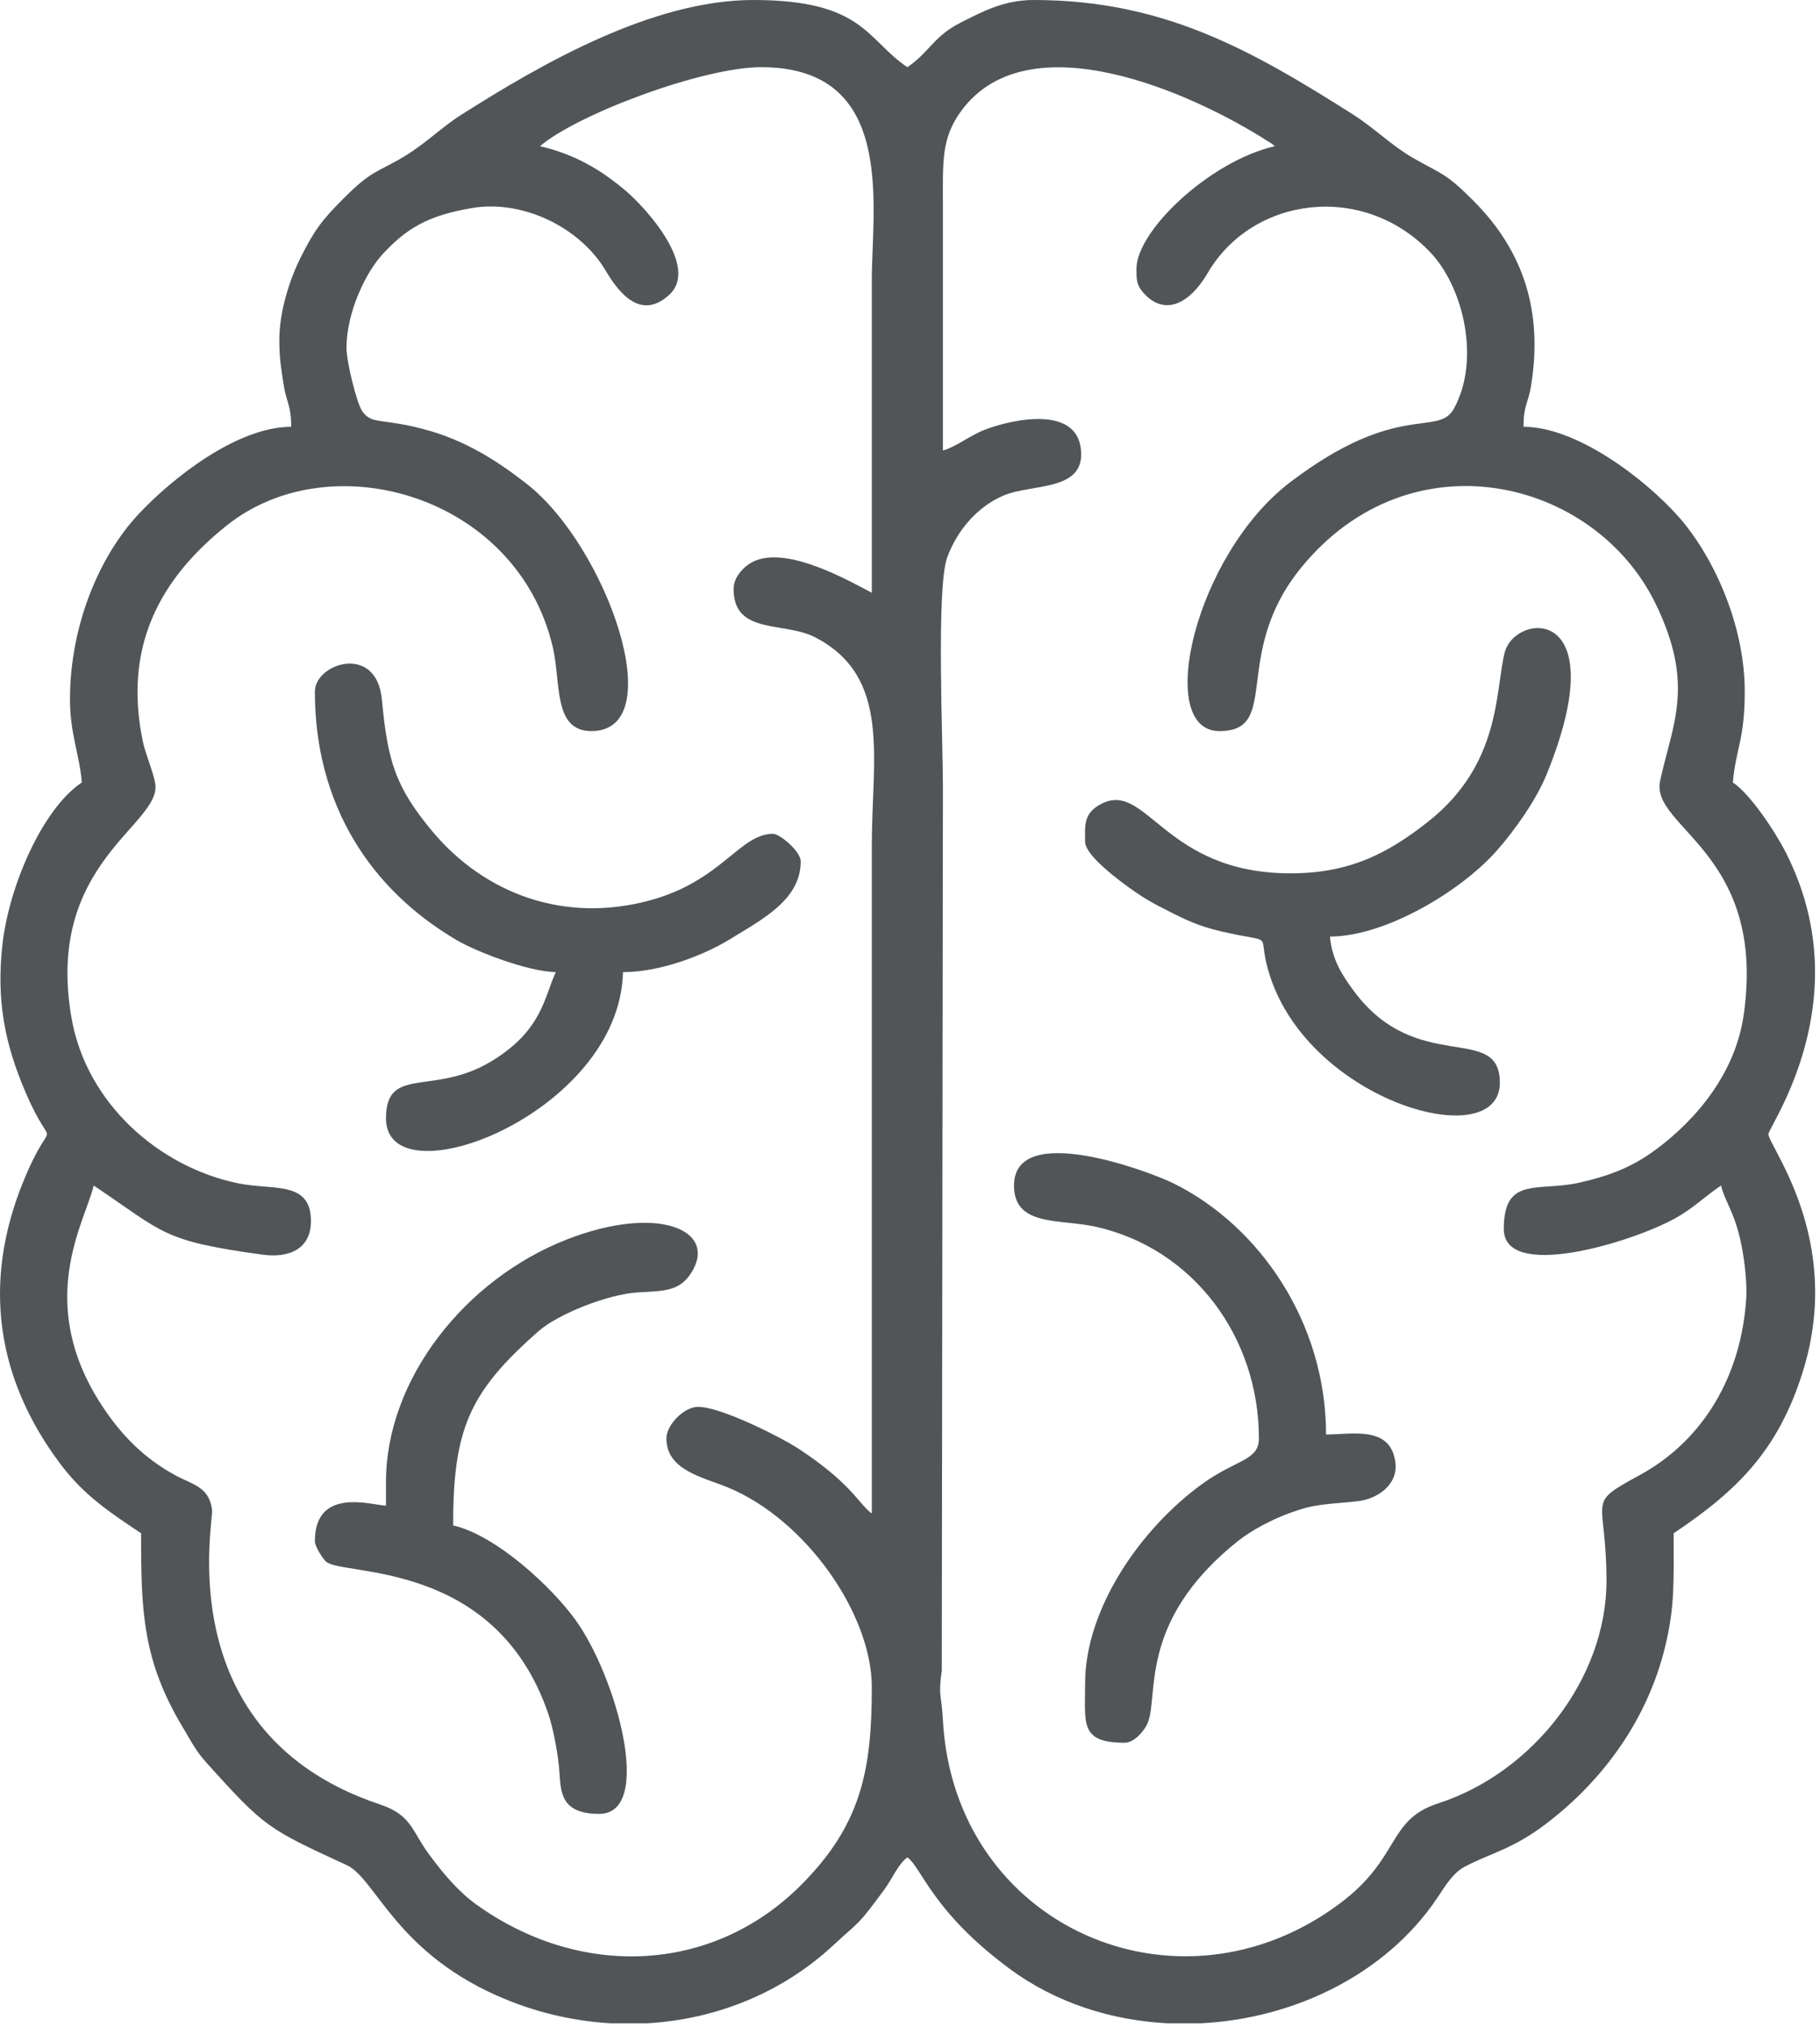
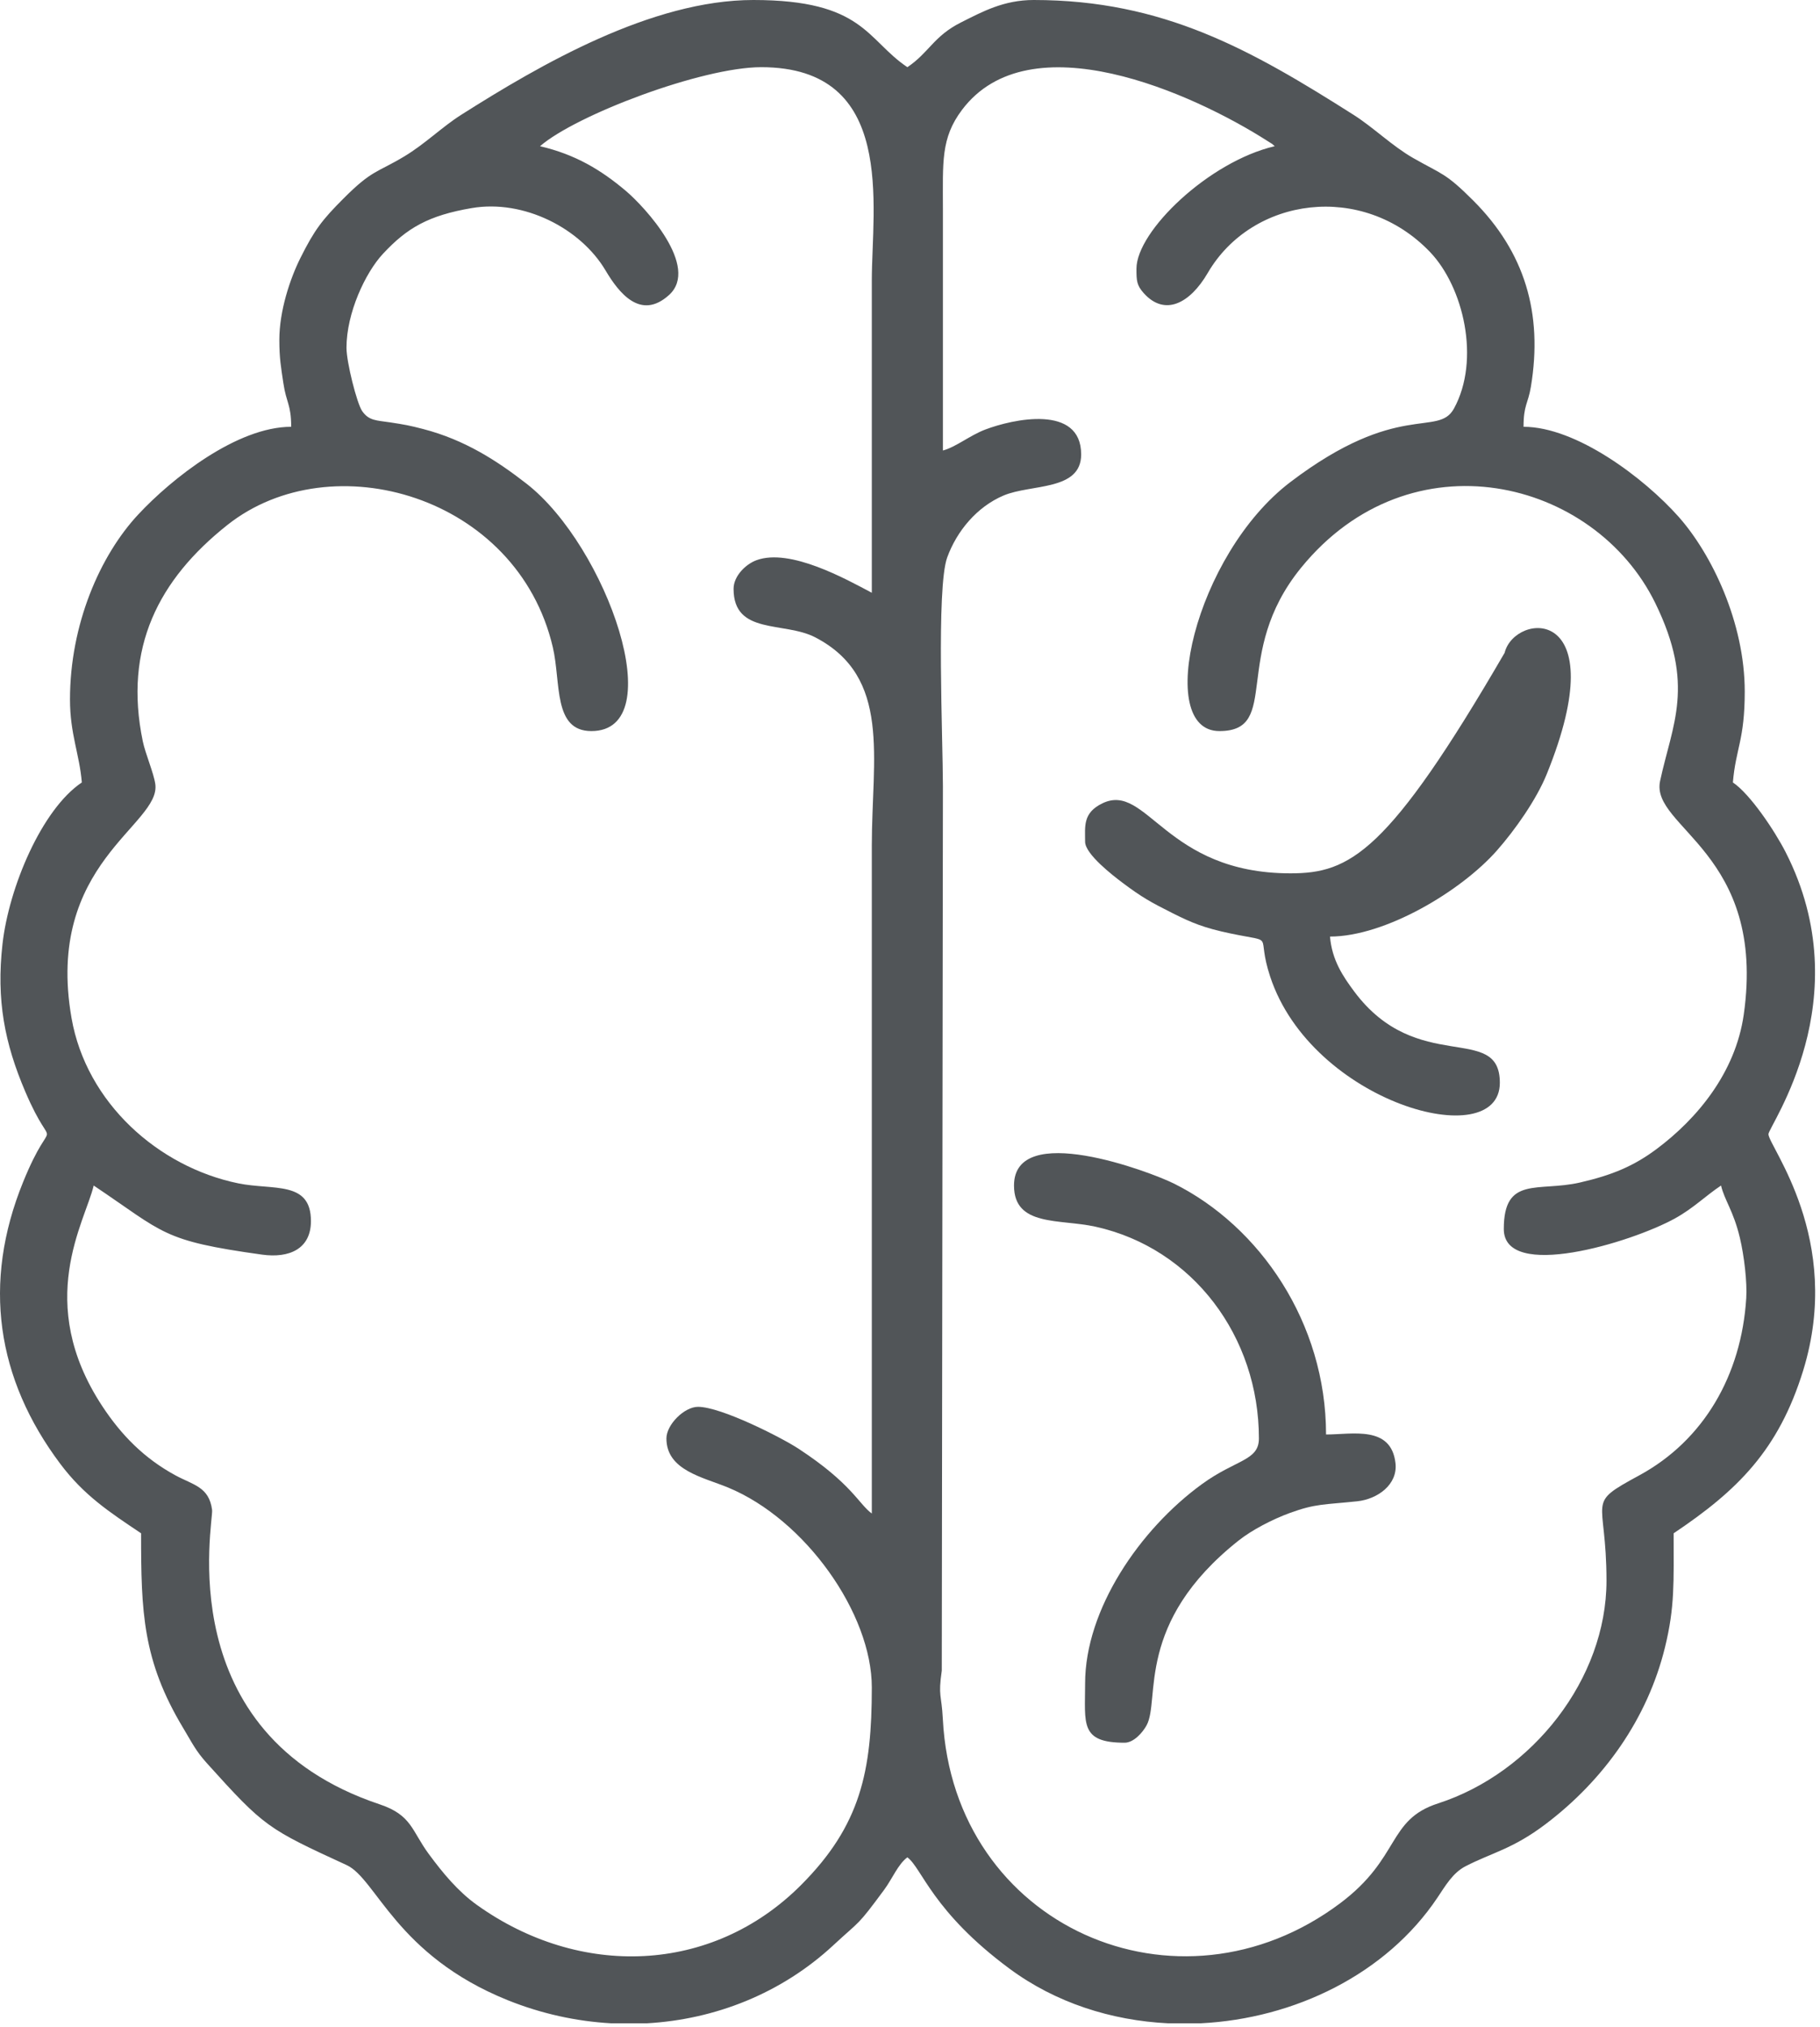
<svg xmlns="http://www.w3.org/2000/svg" width="336" height="374" viewBox="0 0 336 374" fill="none">
  <path fill-rule="evenodd" clip-rule="evenodd" d="M209.807 49.586C209.807 51.791 209.847 52.633 211.143 54.083C214.997 58.395 219.644 56.069 222.975 50.357C231.153 36.332 251.513 33.503 263.971 46.468C270.196 52.946 273.35 66.398 268.423 75.388C265.484 80.754 258.119 73.844 238.231 88.948C220.549 102.378 213.09 134.903 225.121 134.903C236.628 134.903 227.187 120.745 240.197 104.769C260.382 79.987 294.336 88.279 305.599 111.302C313.024 126.473 308.717 133.656 306.477 144.122C304.639 152.714 326.176 157.328 321.923 187.223C320.395 197.963 313.284 206.457 305.864 212.002C301.638 215.16 297.658 216.836 291.657 218.212C283.97 219.975 277.624 216.901 277.624 226.783C277.624 236.394 301.073 229.327 309.219 224.835C312.607 222.968 314.803 220.721 317.73 218.762C318.36 221.465 320.022 223.422 321.208 228.41C322.007 231.775 322.567 236.626 322.384 239.535C321.497 253.744 314.544 265.772 302.656 272.232C292.513 277.742 296.583 275.982 296.583 291.681C296.583 309.789 282.903 327.15 265.486 332.777C256.067 335.819 258.62 342.786 247.434 351.185C217.525 373.644 176.017 355.501 174.062 317.217C173.824 312.555 173.171 313.15 173.868 308.264L174.076 145.112C174.076 136.439 172.838 108.469 174.864 102.876C176.63 98.004 180.358 93.512 185.292 91.429C190.351 89.294 199.599 90.624 199.599 83.859C199.599 74.545 186.947 77.334 181.882 79.268C179.04 80.352 176.485 82.487 174.076 83.13C174.076 68.302 174.078 53.475 174.076 38.648C174.075 29.892 173.67 25.505 177.592 20.287C190.071 3.683 220.165 17.154 234.064 26.059C235.369 26.895 234.576 26.326 235.33 26.981C223.19 29.809 209.807 42.655 209.807 49.586ZM221.67 373.355H215.627C205.164 372.834 194.879 369.571 186.356 363.262C172.117 352.721 170.211 344.704 167.514 342.729C165.806 343.978 164.749 346.651 163.255 348.678C158.144 355.607 158.958 354.21 153.842 358.954C144.293 367.809 132.082 372.637 119.436 373.355H112.818C106.377 372.992 99.925 371.576 93.749 369.094C73.15 360.806 69.478 346.681 63.993 344.158C49.398 337.445 48.823 337.142 38.25 325.42C36.107 323.044 35.536 321.718 33.837 318.895C26.31 306.39 26.047 297.437 26.047 282.933C20.197 279.016 15.507 275.947 11.139 270.13C-0.651 254.429 -3.314 236.756 4.263 218.124C9.954 204.131 10.152 214.252 4.684 201.478C0.844 192.506 -0.7 184.523 0.459 174.213C1.637 163.719 7.725 149.328 15.109 144.383C14.674 139.145 12.921 135.464 12.921 129.069C12.921 115.204 18.465 102.519 25.491 94.969C31.731 88.263 43.778 78.754 53.757 78.754C53.757 74.618 52.859 74.383 52.316 70.717C51.877 67.751 51.569 66.137 51.569 62.712C51.569 57.366 53.544 51.446 55.448 47.63C58.077 42.362 59.509 40.547 63.411 36.635C68.721 31.311 69.536 31.92 74.613 28.877C78.488 26.554 81.572 23.451 85.15 21.183C99.748 11.929 120.308 0 139.075 0C159.455 0 159.972 7.346 167.514 12.397C171.54 9.701 172.334 6.679 177.461 4.114C181.393 2.147 185.295 0 190.848 0C214.82 0 231.002 9.217 249.878 21.183C253.565 23.521 257.035 26.955 260.873 29.147C266.273 32.231 266.835 31.858 271.978 37.001C281.465 46.488 284.881 57.763 282.627 71.361C282.098 74.543 281.269 74.711 281.269 78.754C291.013 78.754 303.553 88.222 309.887 95.348C315.992 102.216 322.106 114.858 322.106 127.611C322.106 136.571 320.439 138.123 319.918 144.383C323.107 146.519 327.662 153.34 329.656 157.249C343.503 184.371 326.481 207.862 326.481 209.282C326.481 211.486 340.374 228.641 332.895 252.885C328.35 267.615 320.734 275.063 308.979 282.933C308.979 292.025 309.216 296.472 307.389 303.949C304.161 317.155 296.084 328.473 285.347 336.596C279.228 341.226 275.469 341.837 270.534 344.387C268.206 345.593 266.824 348.002 265.375 350.165C255.907 364.306 238.961 372.49 221.67 373.355ZM140.533 12.397C165.58 12.397 160.95 38.113 160.95 51.774C160.95 70.976 160.95 90.179 160.95 109.381C156.187 106.861 145.89 101.106 139.673 103.367C137.673 104.095 135.428 106.3 135.428 108.652C135.428 117.233 144.768 114.615 150.527 117.617C164.593 124.945 160.95 139.793 160.95 156.05V279.286C158.484 277.477 157.263 273.773 147.402 267.314C144.255 265.253 133.128 259.597 128.866 259.597C126.324 259.597 123.031 262.889 123.031 265.431C123.031 271.318 129.776 272.576 134.398 274.482C148.686 280.377 160.95 297.754 160.95 311.371C160.95 326.789 158.921 336.804 147.86 347.865C131.412 364.315 107.014 365.084 88.018 351.491C84.551 349.008 81.76 345.637 79.162 342.115C75.987 337.81 76.028 334.93 70.099 332.949C31.152 319.94 39.444 280.832 39.156 278.623C38.597 274.337 35.671 274.026 32.372 272.232C26.591 269.092 22.382 264.79 18.882 259.472C6.242 240.266 15.748 225.41 17.297 218.762C30.439 227.561 29.786 228.926 48.37 231.511C53.384 232.208 57.404 230.474 57.404 225.325C57.404 217.797 50.42 219.682 43.958 218.352C29.232 215.32 15.936 203.505 13.205 187.852C8.217 159.258 29.759 152.259 28.669 144.676C28.371 142.609 26.837 139.086 26.359 136.78C22.785 119.533 29.283 106.939 41.978 96.873C61.183 81.643 95.494 91.427 102.056 119.419C103.589 125.961 102.065 134.903 109.177 134.903C123.972 134.903 112.028 100.798 97.213 89.261C91.755 85.01 85.812 81.167 78.135 79.17C75.612 78.513 74.724 78.35 72.067 77.946C69.513 77.557 68.124 77.669 66.863 75.857C65.896 74.468 63.966 66.849 63.966 64.171C63.966 57.759 67.448 50.329 70.698 46.837C75.154 42.047 79.103 39.758 87.085 38.398C96.702 36.759 107.187 42.131 111.786 49.894C114.232 54.022 118.254 59.189 123.511 54.44C129.257 49.248 119.036 38.173 115.528 35.213C110.982 31.378 106.266 28.511 99.697 26.981C106.34 21.207 129.612 12.397 140.533 12.397Z" fill="#515558" />
-   <path fill-rule="evenodd" clip-rule="evenodd" d="M58.132 127.611C58.132 148.557 68.467 164.223 84.404 173.531C87.919 175.584 97.348 179.268 102.614 179.385C100.473 183.845 100.212 190.125 90.658 195.868C79.989 202.281 71.258 196.543 71.258 206.366C71.258 221.853 114.428 205.534 115.011 179.385C122.032 179.385 130.089 176.164 134.57 173.422C140.813 169.602 147.825 166.013 147.825 158.967C147.825 157.065 143.953 153.863 142.72 153.863C136.532 153.863 133.307 162.519 119.994 166.14C104.309 170.406 89.547 165.05 79.781 153.361C72.889 145.113 71.545 140.223 70.506 129.093C69.531 118.66 58.132 122.386 58.132 127.611Z" fill="#515558" />
-   <path fill-rule="evenodd" clip-rule="evenodd" d="M238.246 161.154C215.075 161.154 211.777 144.251 203.519 148.236C199.871 149.997 200.327 152.496 200.327 155.321C200.327 157.613 205.472 161.568 207.295 162.937C210.81 165.575 212.483 166.496 216.366 168.45C220.081 170.32 222.298 171.227 227.154 172.246C235.831 174.066 231.753 171.912 234.495 180.218C242.186 203.502 276.893 213.083 276.893 199.802C276.893 188.612 261.632 198.56 250 182.944C247.917 180.148 245.897 177.139 245.538 172.821C255.74 172.821 269.751 164.427 276.342 156.956C279.684 153.167 283.637 147.574 285.557 142.837C298.34 111.306 279.637 112.933 277.772 120.468C276.02 127.553 277.125 140.975 263.686 151.592C256.269 157.45 249.214 161.154 238.246 161.154Z" fill="#515558" />
-   <path fill-rule="evenodd" clip-rule="evenodd" d="M71.258 273.453V277.829C68.725 277.772 58.132 274.247 58.132 284.39C58.132 285.413 59.631 287.652 60.194 288.162C63.223 290.901 91.53 287.641 101.262 316.369C102.138 318.955 103.009 323.538 103.26 326.768C103.553 330.513 103.353 334.706 110.635 334.706C120.742 334.706 113.892 309.555 106.274 298.962C101.942 292.939 91.713 283.35 83.654 281.473C83.654 263.64 86.65 256.823 99.516 245.562C102.904 242.597 112.078 238.785 117.945 238.469C122.759 238.209 125.472 238.209 127.583 234.925C132.684 226.987 121.462 222.126 104.574 228.743C85.897 236.062 71.258 254.476 71.258 273.453Z" fill="#515558" />
+   <path fill-rule="evenodd" clip-rule="evenodd" d="M238.246 161.154C215.075 161.154 211.777 144.251 203.519 148.236C199.871 149.997 200.327 152.496 200.327 155.321C200.327 157.613 205.472 161.568 207.295 162.937C210.81 165.575 212.483 166.496 216.366 168.45C220.081 170.32 222.298 171.227 227.154 172.246C235.831 174.066 231.753 171.912 234.495 180.218C242.186 203.502 276.893 213.083 276.893 199.802C276.893 188.612 261.632 198.56 250 182.944C247.917 180.148 245.897 177.139 245.538 172.821C255.74 172.821 269.751 164.427 276.342 156.956C279.684 153.167 283.637 147.574 285.557 142.837C298.34 111.306 279.637 112.933 277.772 120.468C256.269 157.45 249.214 161.154 238.246 161.154Z" fill="#515558" />
  <path fill-rule="evenodd" clip-rule="evenodd" d="M187.202 218.762C187.202 226.398 195.631 224.895 202.218 226.351C220.283 230.343 232.413 246.7 232.413 265.431C232.413 269.575 228.193 269.281 221.889 273.865C210.398 282.226 200.328 296.995 200.328 310.643C200.328 318.055 199.322 321.579 207.62 321.579C209.306 321.579 210.962 319.689 211.686 318.355C214.244 313.633 209.468 299.491 228.655 284.278C231.116 282.327 234.893 280.361 238.137 279.177C242.91 277.433 244.507 277.671 250.572 277.027C254.324 276.629 258.07 273.939 257.629 270.003C256.84 262.978 249.67 264.702 244.809 264.702C244.809 244.076 232.557 226.277 216.73 218.402C212.31 216.202 187.202 206.74 187.202 218.762Z" fill="#515558" />
</svg>